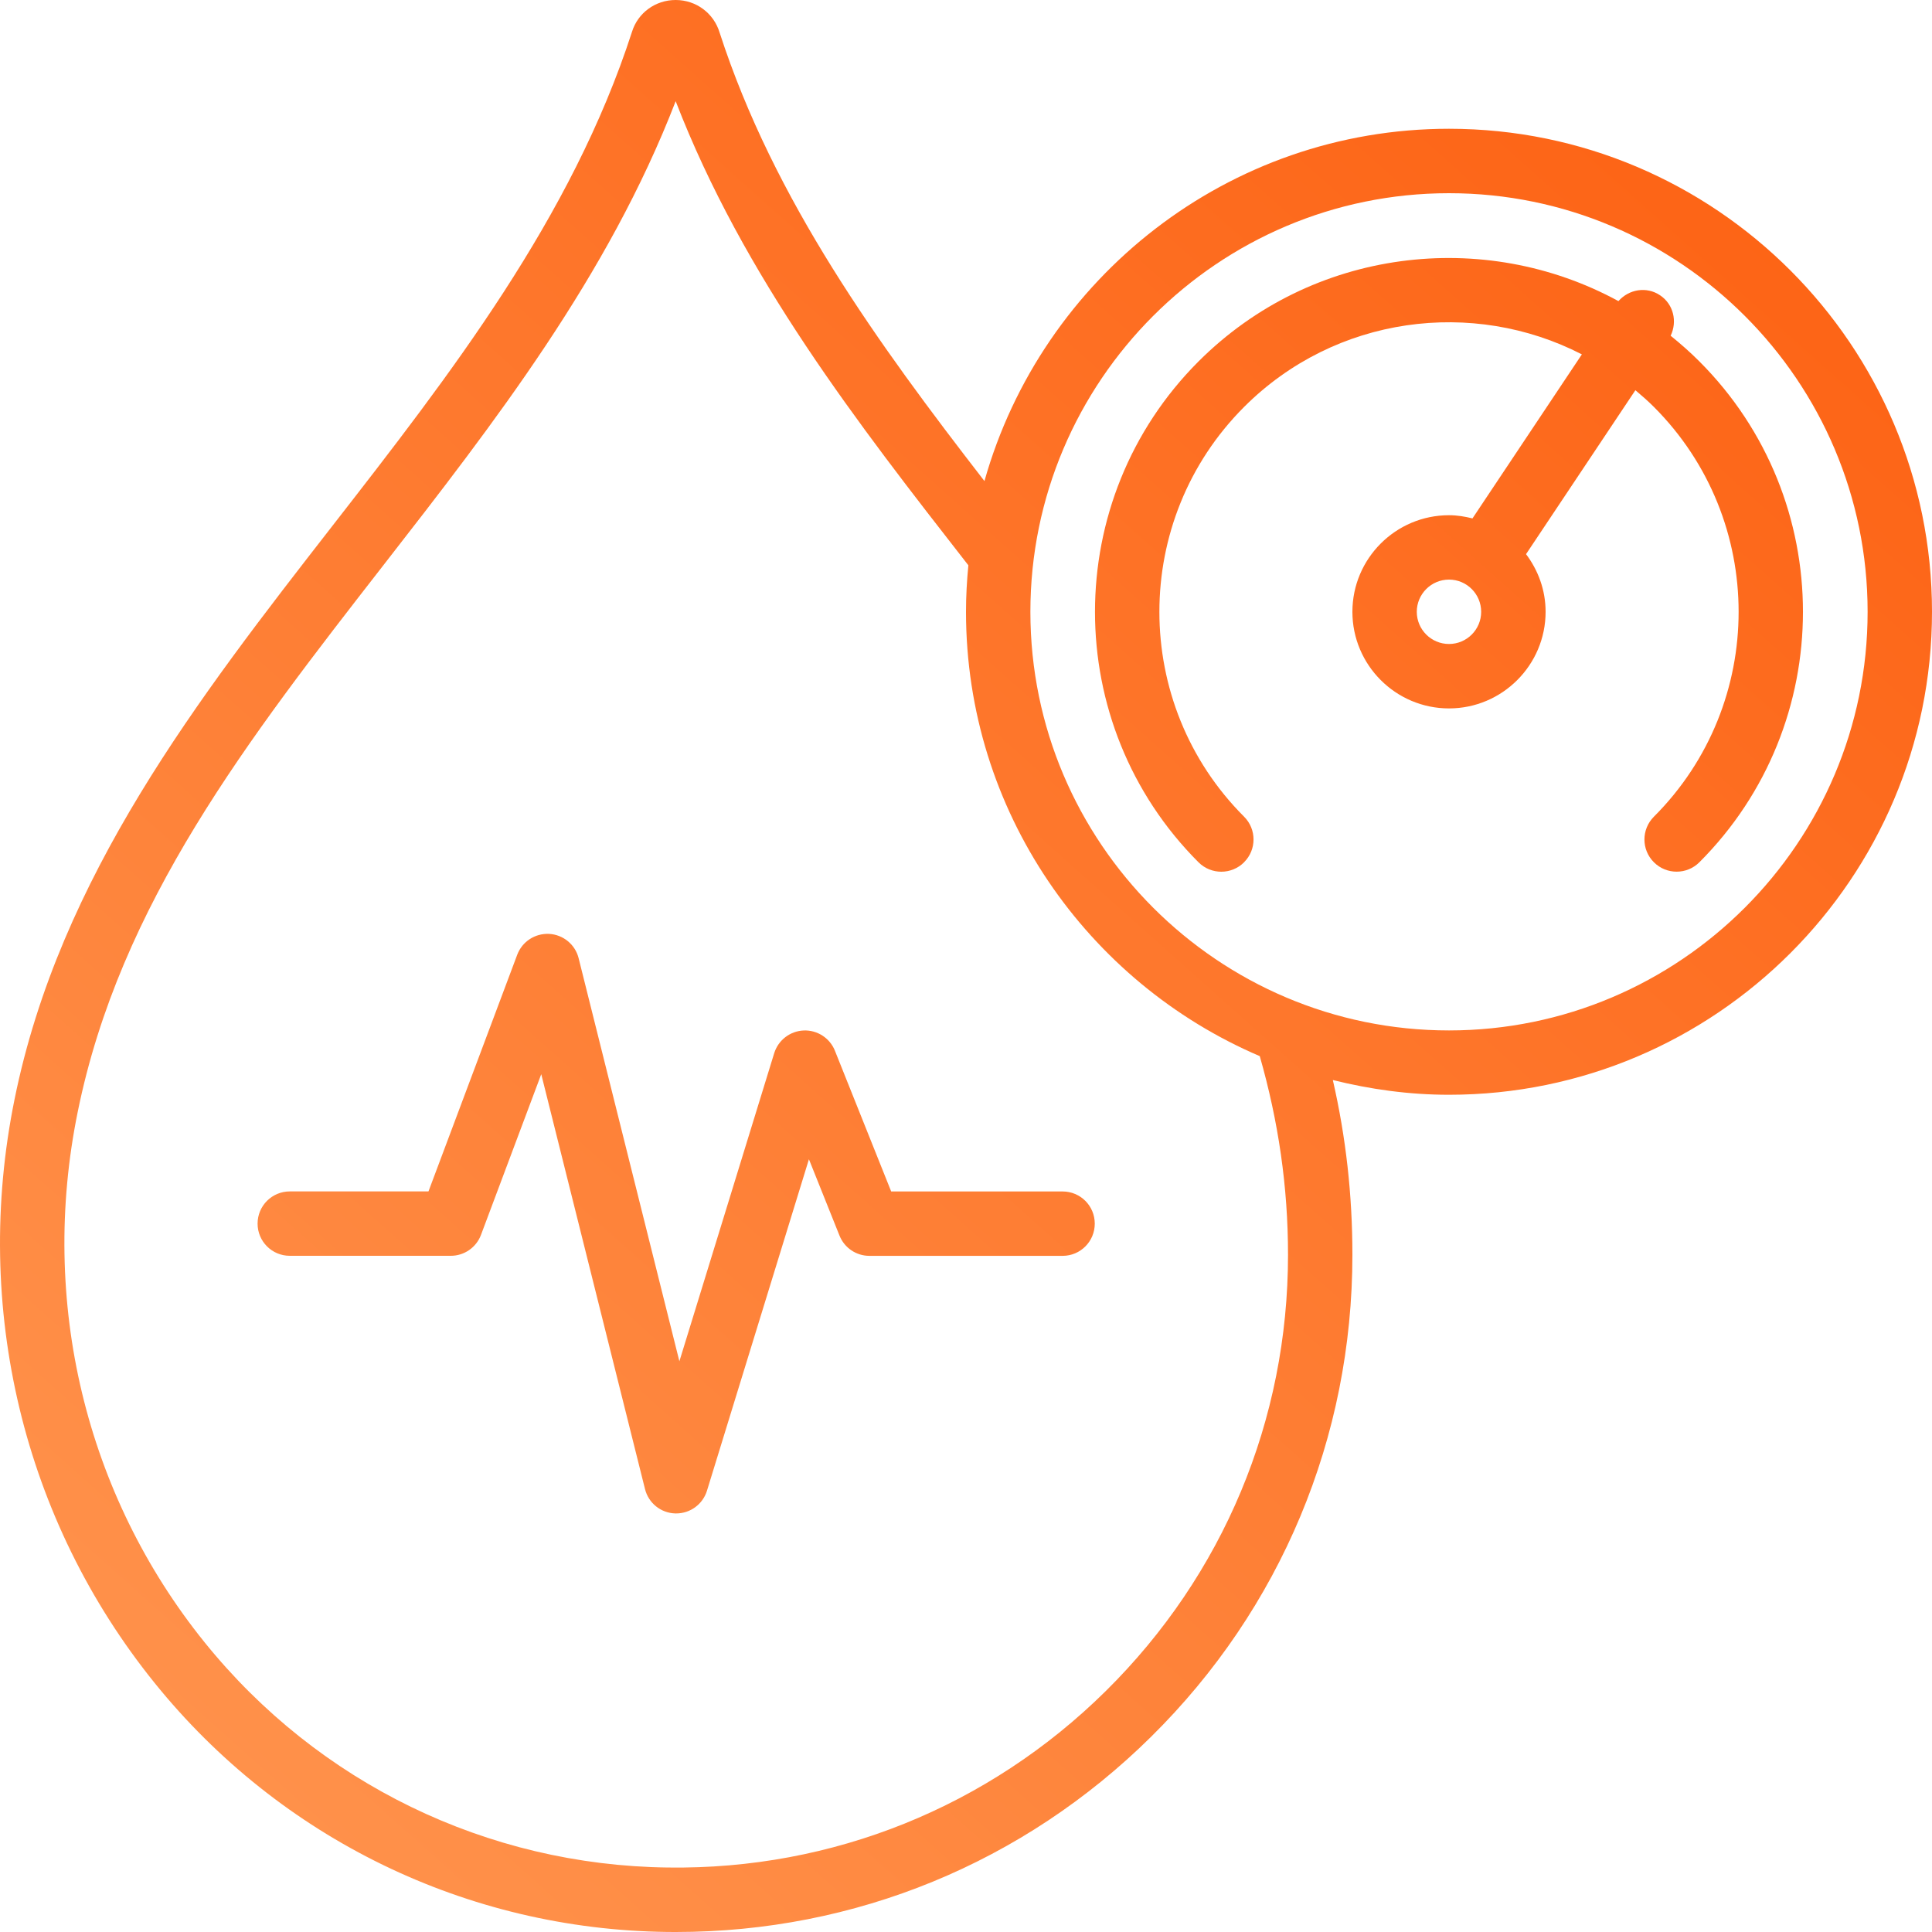
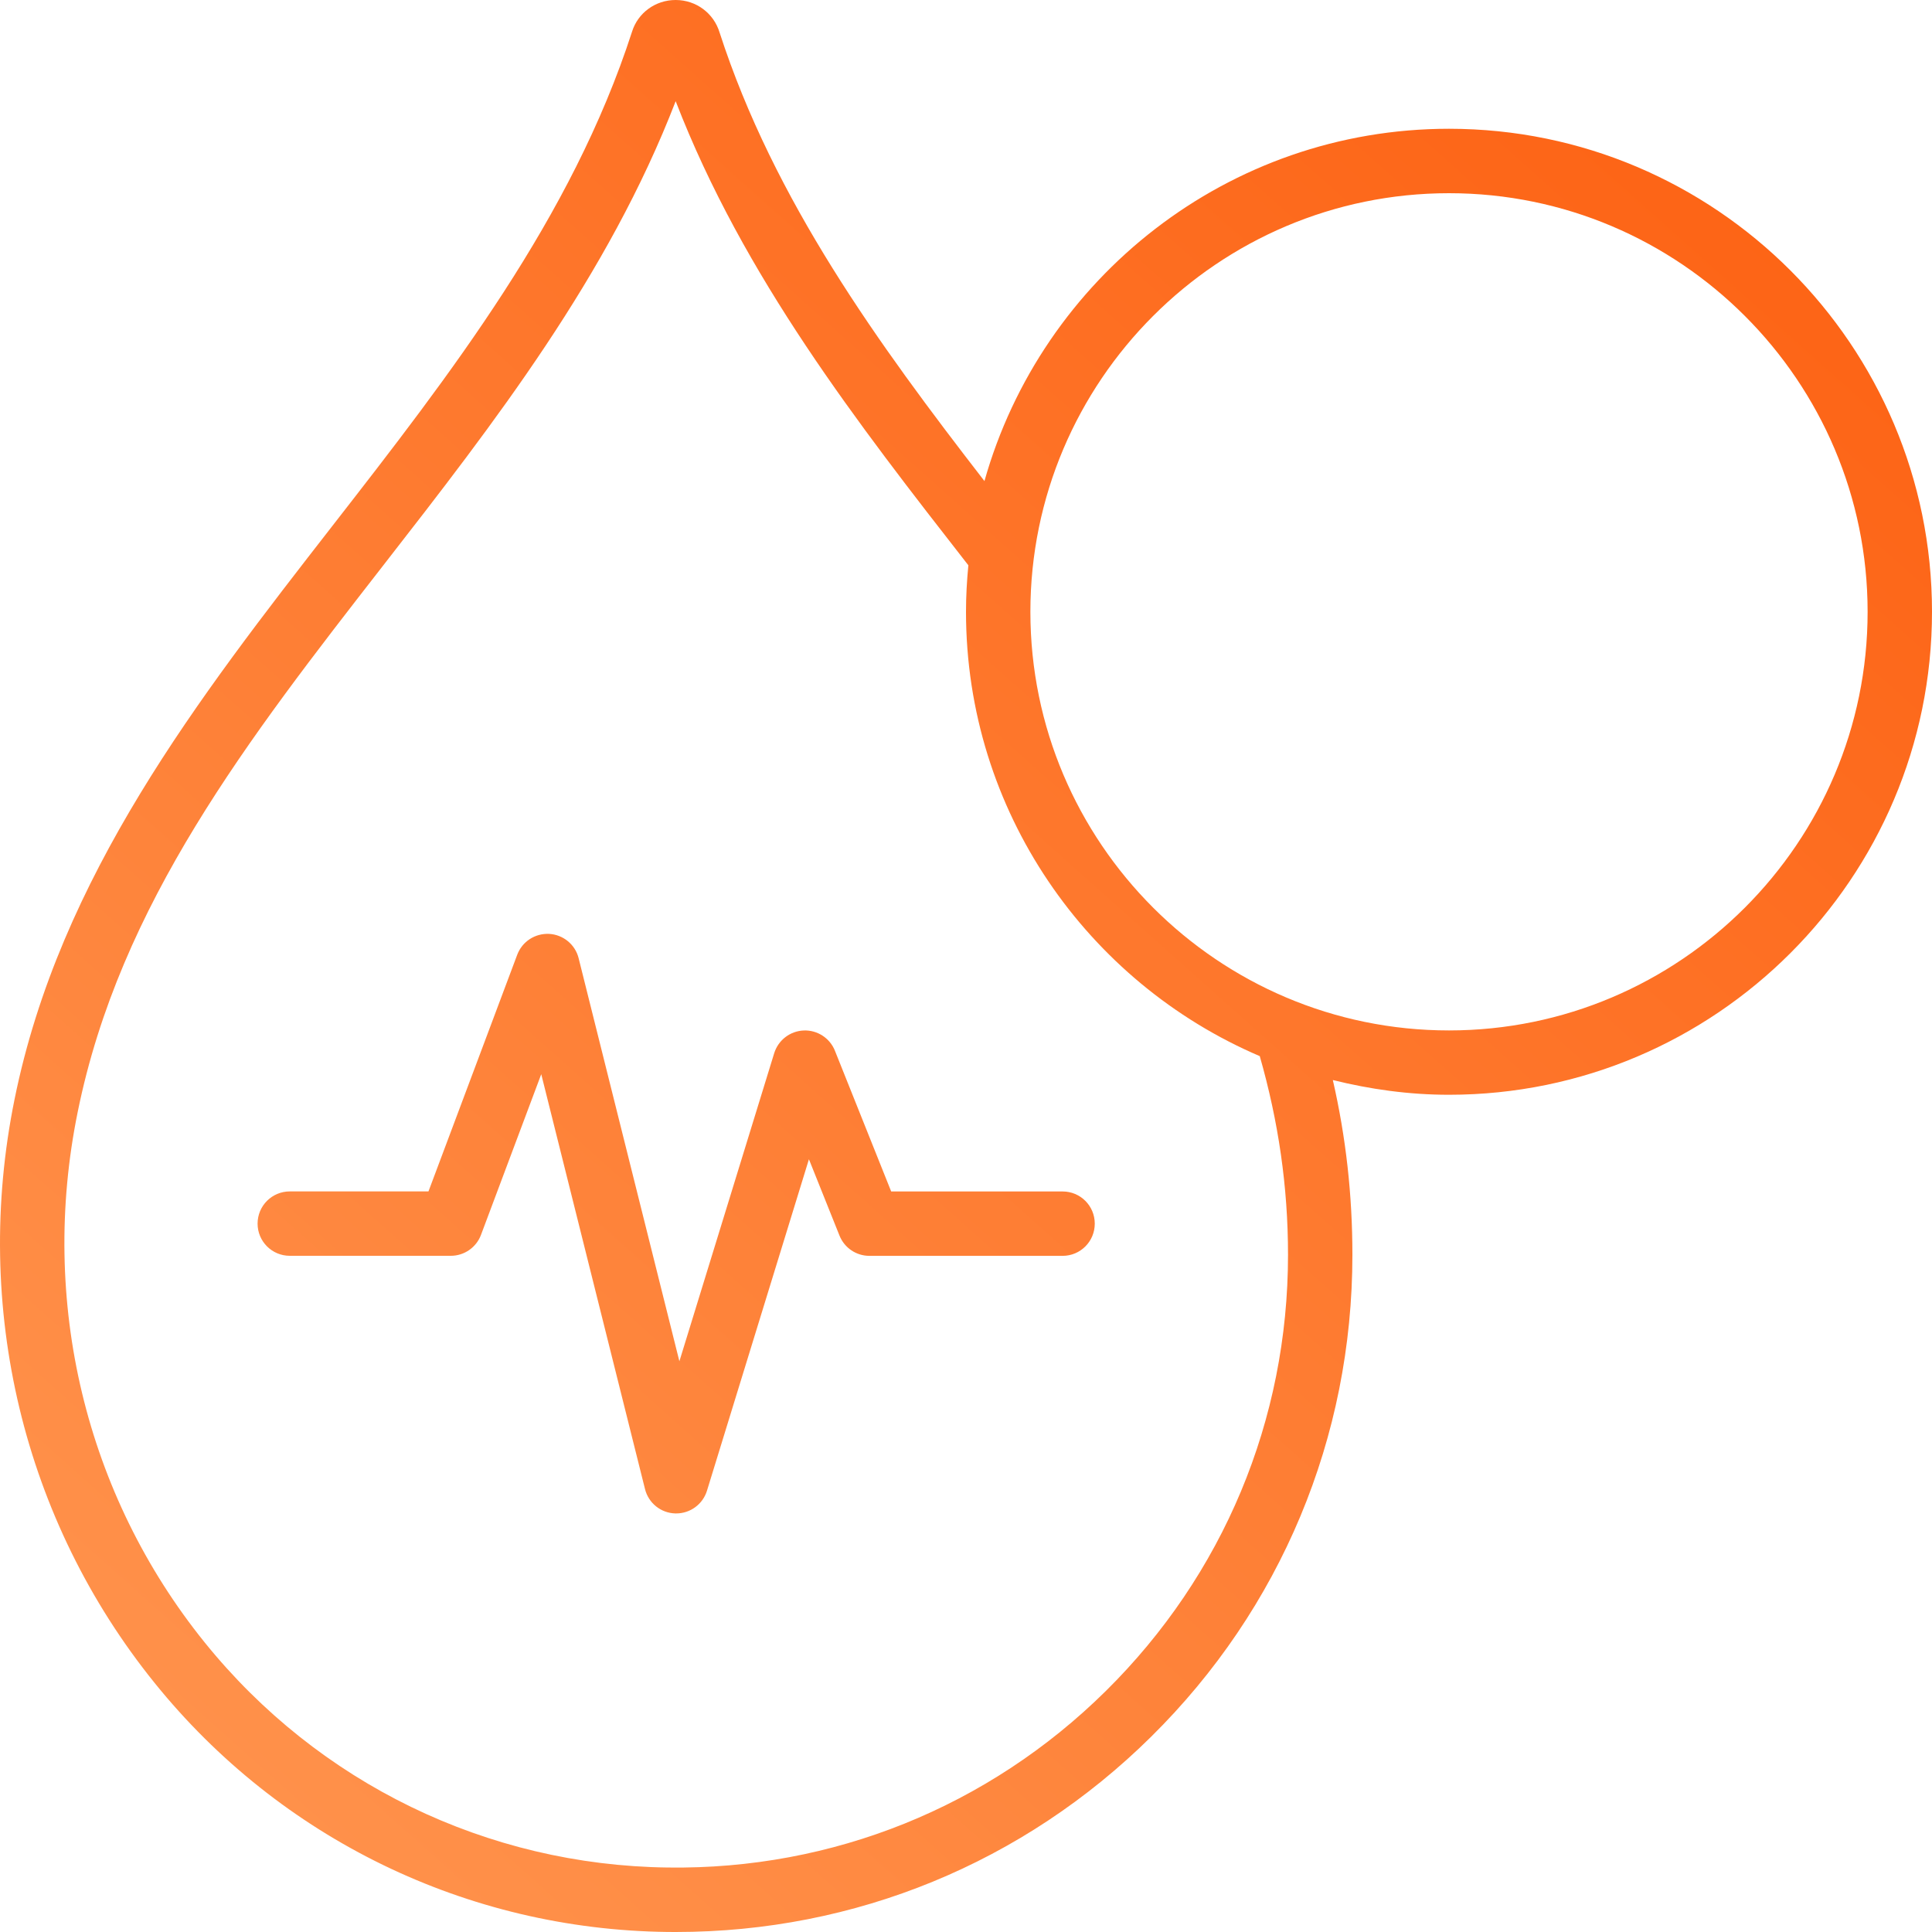
<svg xmlns="http://www.w3.org/2000/svg" width="40" height="40" viewBox="0 0 40 40" fill="none">
  <path d="M13.812 39.999C13.873 39.999 13.933 40 13.993 40C17.701 40 21.188 38.57 23.83 35.96C26.519 33.305 28 29.76 28 25.98C28 24.744 27.867 23.55 27.595 22.361C28.367 22.553 29.169 22.666 30 22.666C35.514 22.666 40 18.18 40 12.666C40 7.152 35.514 2.666 30 2.666C25.425 2.666 21.566 5.759 20.382 9.96C18.182 7.119 16.026 4.15 14.899 0.675C14.778 0.273 14.413 0.001 13.991 0H13.988C13.569 0 13.207 0.267 13.086 0.655C11.835 4.52 9.321 7.753 6.889 10.879C4.109 14.453 1.235 18.148 0.301 22.761C-0.575 27.071 0.482 31.474 3.2 34.842C5.802 38.068 9.67 39.948 13.812 39.999ZM30 4C34.779 4 38.667 7.888 38.667 12.667C38.667 17.445 34.779 21.334 30 21.334C25.221 21.334 21.333 17.445 21.333 12.667C21.333 7.888 25.221 4 30 4ZM1.608 23.026C2.48 18.72 5.132 15.309 7.942 11.697C10.23 8.757 12.588 5.724 13.989 2.095C15.391 5.725 17.753 8.761 20.049 11.704C20.018 12.021 20 12.342 20 12.667C20 16.791 22.51 20.339 26.082 21.866C26.469 23.22 26.667 24.57 26.667 25.98C26.667 29.401 25.327 32.608 22.893 35.012C20.464 37.411 17.235 38.712 13.829 38.665C10.086 38.619 6.59 36.92 4.237 34.004C1.77 30.946 0.81 26.945 1.608 23.026Z" fill="url(#paint0_linear_124_15868)" />
-   <path d="M25.758 17.851C26.018 17.591 26.018 17.169 25.758 16.909C23.419 14.57 23.419 10.764 25.758 8.425C27.647 6.535 30.494 6.175 32.751 7.337L30.486 10.733C30.329 10.694 30.169 10.667 30 10.667C28.897 10.667 28 11.564 28 12.667C28 13.769 28.897 14.667 30 14.667C31.102 14.667 32 13.769 32 12.667C32 12.217 31.846 11.807 31.595 11.473L33.859 8.079C33.99 8.189 34.119 8.302 34.242 8.425C36.581 10.764 36.581 14.57 34.242 16.909C33.981 17.17 33.981 17.592 34.242 17.852C34.372 17.982 34.542 18.047 34.713 18.047C34.884 18.047 35.054 17.982 35.184 17.852C38.043 14.993 38.043 10.341 35.184 7.483C34.994 7.292 34.794 7.117 34.589 6.951C34.73 6.657 34.649 6.299 34.369 6.113C34.089 5.925 33.726 5.988 33.508 6.234C30.727 4.719 27.166 5.132 24.814 7.483C21.956 10.342 21.956 14.994 24.814 17.853C25.075 18.113 25.496 18.113 25.757 17.853L25.758 17.851ZM30 13.333C29.632 13.333 29.333 13.034 29.333 12.667C29.333 12.299 29.632 12 30 12C30.368 12 30.666 12.299 30.666 12.667C30.666 13.034 30.368 13.333 30 13.333Z" fill="url(#paint1_linear_124_15868)" />
  <path d="M6 26H9.333C9.611 26 9.86 25.828 9.958 25.568L11.206 22.24L13.354 30.829C13.426 31.12 13.683 31.326 13.982 31.334H14C14.292 31.334 14.55 31.144 14.637 30.864L16.748 24.001L17.381 25.582C17.482 25.835 17.727 26.001 18 26.001H22C22.369 26.001 22.666 25.703 22.666 25.334C22.666 24.966 22.369 24.668 22 24.668H18.451L17.286 21.754C17.181 21.491 16.92 21.323 16.639 21.335C16.357 21.347 16.113 21.535 16.029 21.805L14.066 28.184L11.98 19.839C11.91 19.556 11.662 19.352 11.371 19.335C11.076 19.321 10.812 19.494 10.709 19.766L8.871 24.667H6C5.631 24.667 5.333 24.965 5.333 25.334C5.333 25.702 5.631 26 6 26Z" fill="url(#paint2_linear_124_15868)" />
  <defs>
    <linearGradient id="paint0_linear_124_15868" x1="40" y1="2.171" x2="4.577" y2="41.909" gradientUnits="userSpaceOnUse">
      <stop stop-color="#FD6011" />
      <stop offset="1" stop-color="#FF954F" />
    </linearGradient>
    <linearGradient id="paint1_linear_124_15868" x1="40" y1="2.171" x2="4.577" y2="41.909" gradientUnits="userSpaceOnUse">
      <stop stop-color="#FD6011" />
      <stop offset="1" stop-color="#FF954F" />
    </linearGradient>
    <linearGradient id="paint2_linear_124_15868" x1="40" y1="2.171" x2="4.577" y2="41.909" gradientUnits="userSpaceOnUse">
      <stop stop-color="#FD6011" />
      <stop offset="1" stop-color="#FF954F" />
    </linearGradient>
  </defs>
</svg>